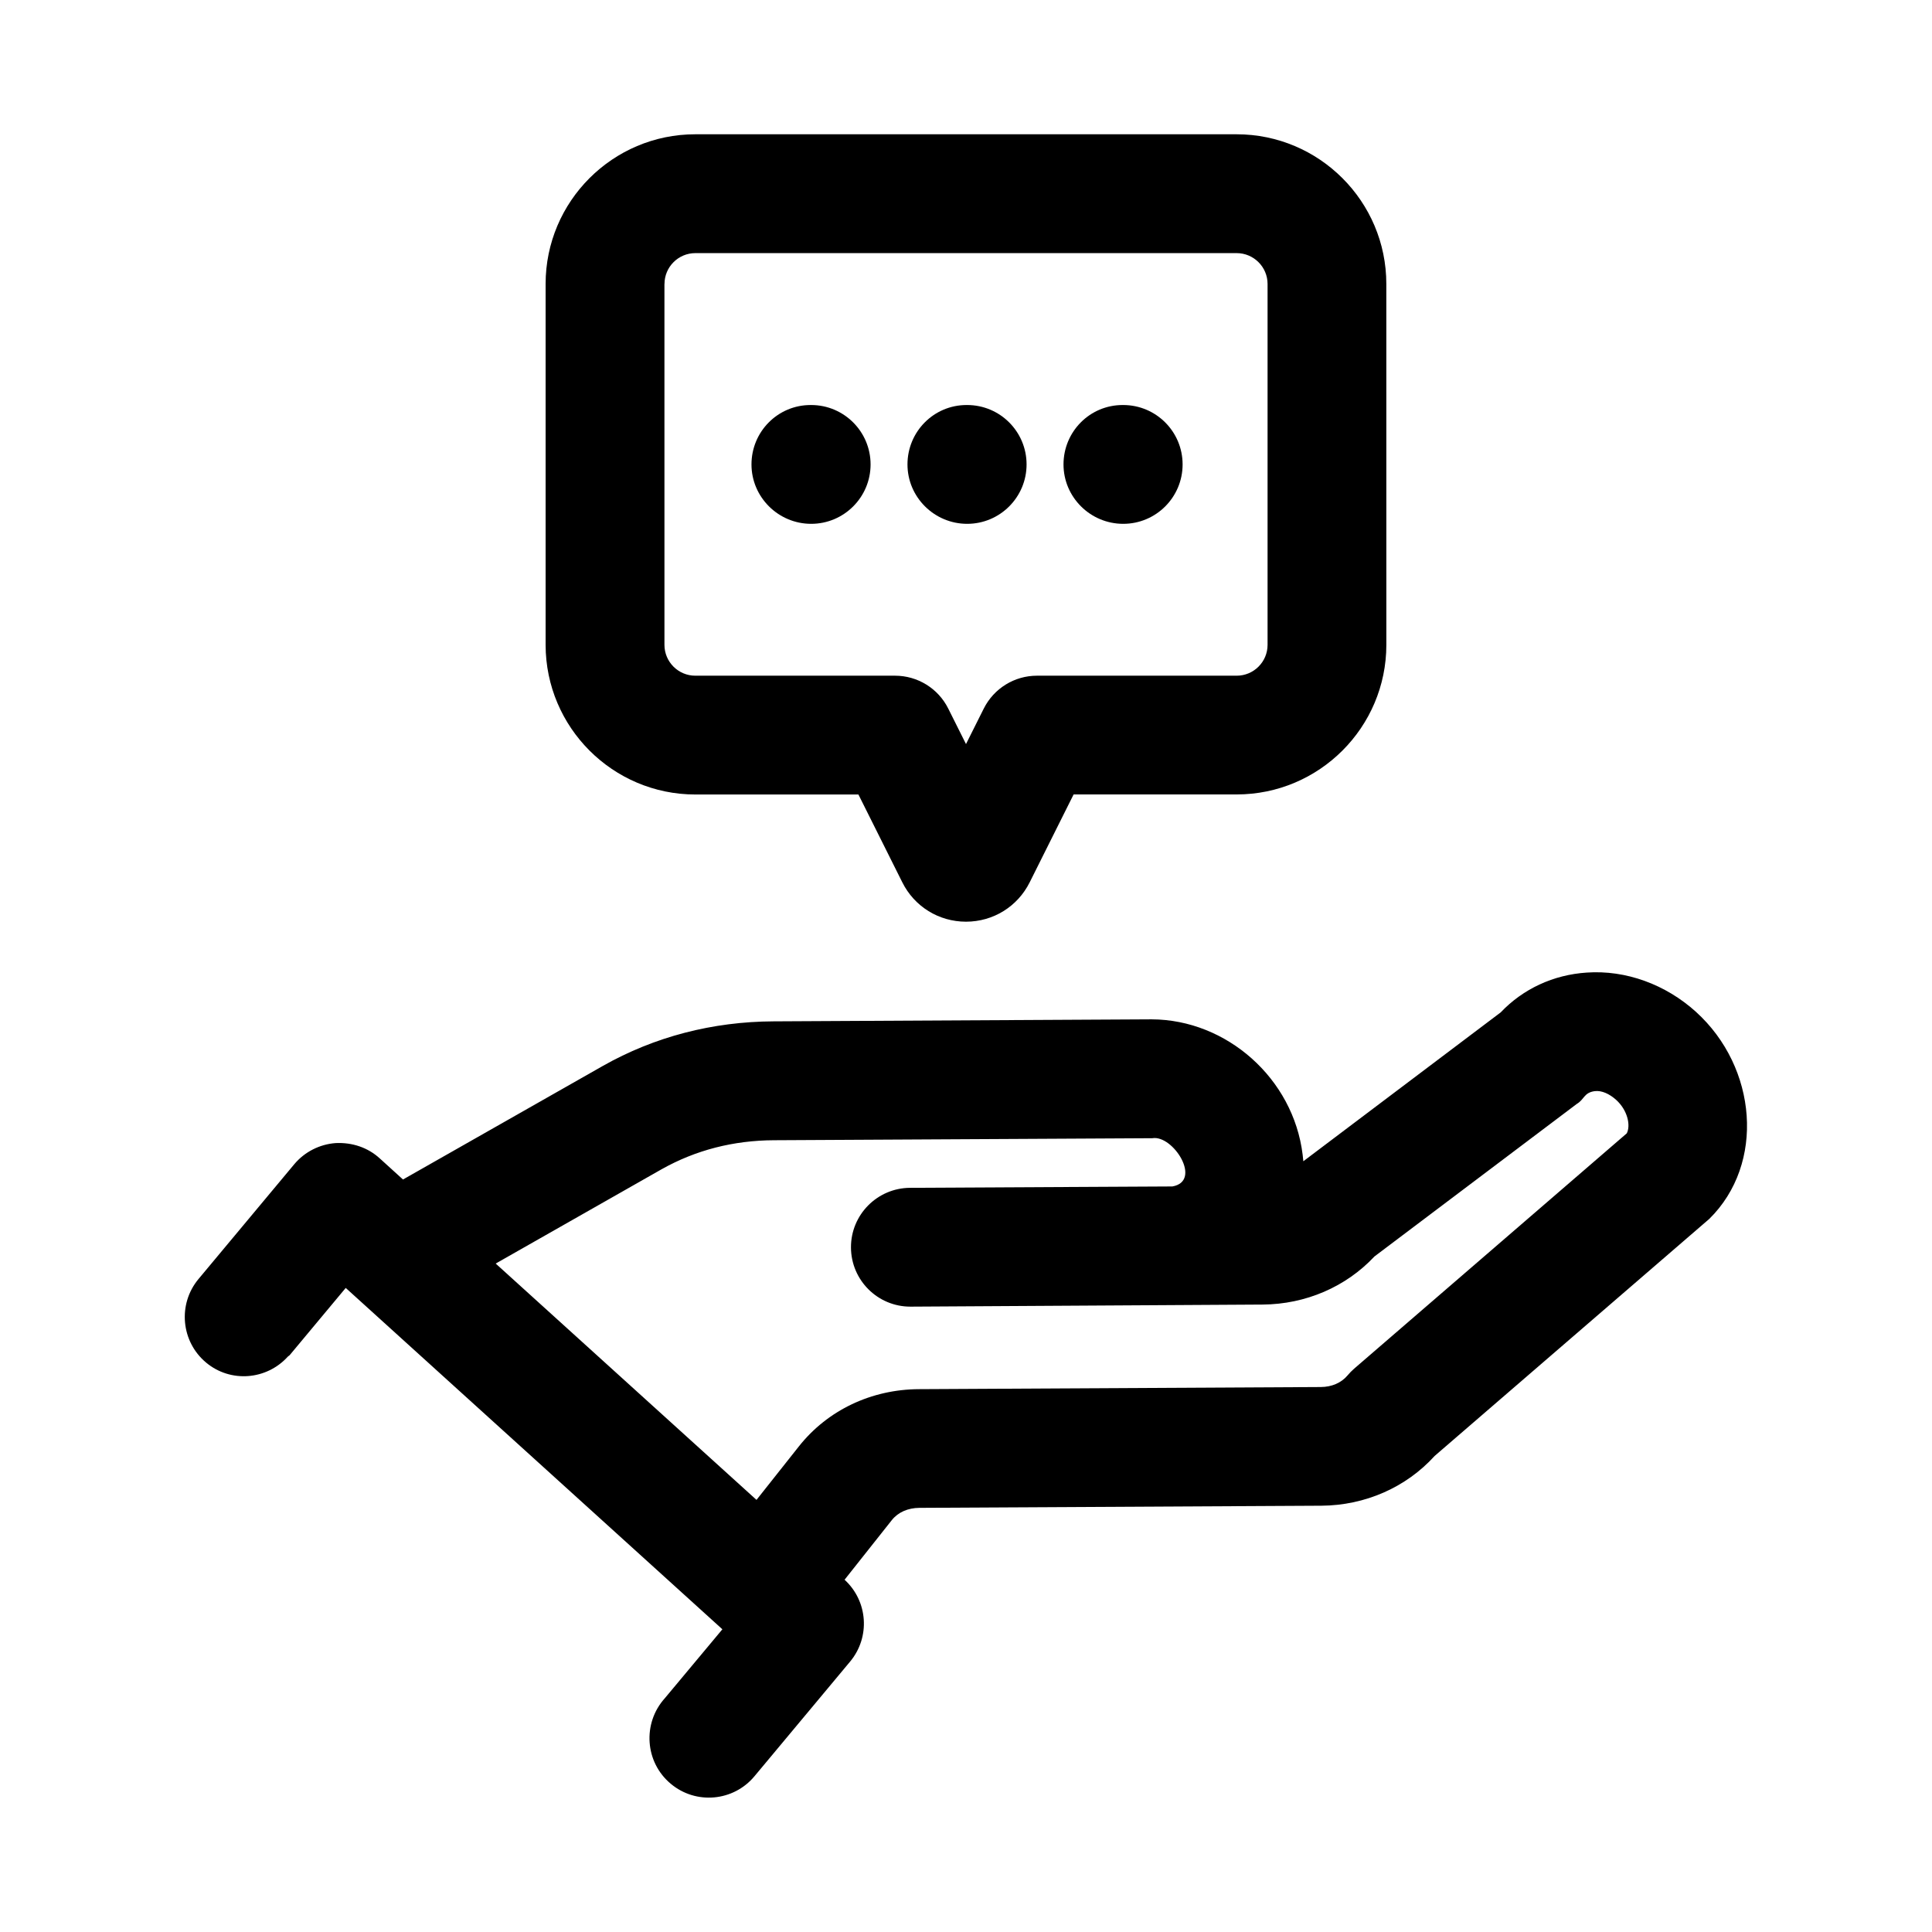
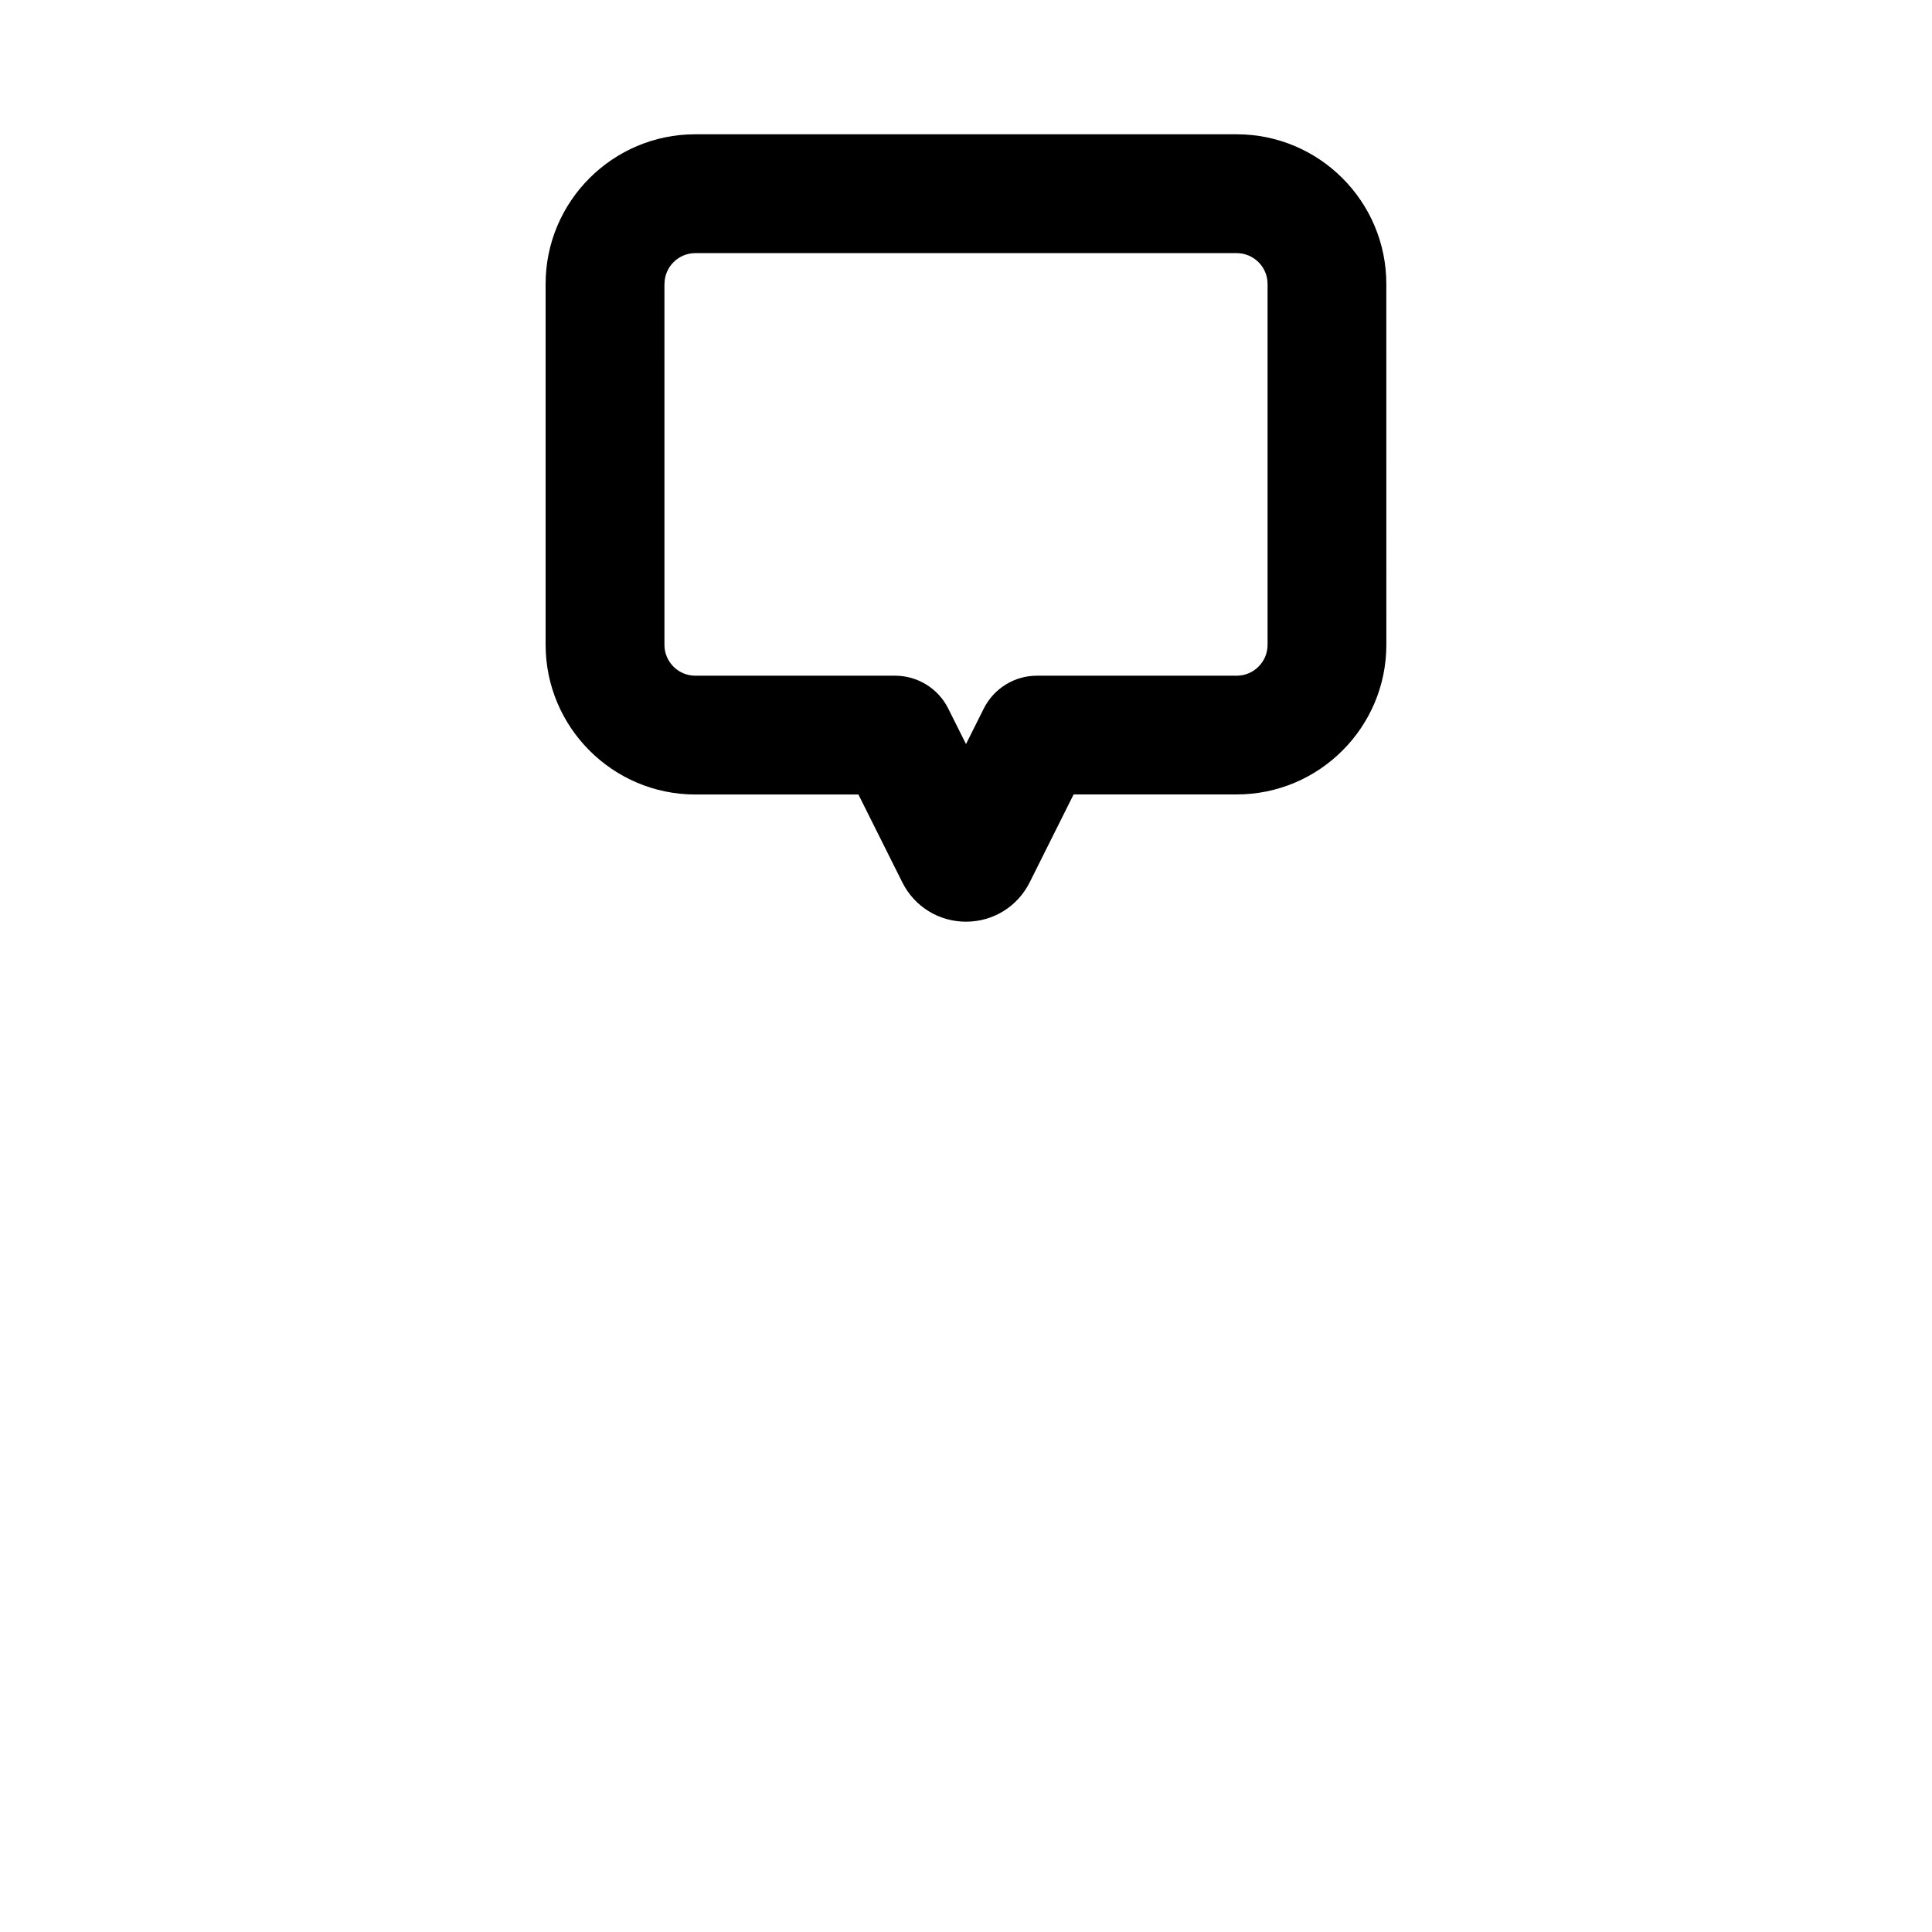
<svg xmlns="http://www.w3.org/2000/svg" fill="#000000" width="800px" height="800px" version="1.1" viewBox="144 144 512 512">
  <g>
-     <path d="m593.45 412.15c-8.062-7.289-18.609-11.133-28.953-10.406-8.848 0.582-16.863 4.312-22.797 10.547l-52.301 39.453c-0.047-0.598-0.109-1.18-0.188-1.762-2.473-20.199-20.137-35.77-40.004-35.848l-100.23 0.535c-16.09 0.078-31.488 4.031-45.266 11.84l-52.914 30.07-6.172-5.606c-3.164-2.883-7.273-4.25-11.668-4.047-4.266 0.316-8.234 2.332-10.988 5.621l-25.348 30.387c-5.574 6.676-4.66 16.609 2 22.168 6.488 5.414 16.027 4.629 21.664-1.59 0.156-0.172 0.363-0.234 0.504-0.41l14.832-17.789 99.816 90.465-15.258 18.277c-5.969 6.629-5.289 16.957 1.59 22.672 6.629 5.559 16.578 4.707 22.168-2l25.348-30.387c5.398-6.473 4.738-16.012-1.465-21.695l12.516-15.793c1.668-2.094 4.266-3.242 7.352-3.258l106.49-0.566c11.602-0.078 22.465-4.863 30.008-13.18l72.801-62.836c14.832-14.59 12.738-40.125-3.543-54.863zm-92.355 96.371c-1.652 1.953-4.172 3.039-7.055 3.055l-106.48 0.566c-12.641 0.047-24.262 5.574-31.867 15.191l-11.211 14.152-69.117-62.629 43.926-24.969c9.117-5.133 19.113-7.668 29.852-7.715l100.23-0.535c5.512-0.945 13.336 11.367 5.32 12.785l-69.512 0.363c-8.691 0.047-15.711 7.133-15.664 15.824 0.047 8.676 7.086 15.664 15.742 15.664h0.078s90.102-0.52 93.285-0.551c11.398-0.078 22.074-4.691 29.613-12.738l53.625-40.43c2.031-1.195 1.859-2.977 4.723-3.387 1.891-0.25 3.969 0.738 5.715 2.312 3.023 2.738 3.891 6.738 2.816 8.863l-72.281 62.395c-0.637 0.551-1.203 1.148-1.738 1.781z" />
    <path d="m328.27 354.55h43.219l11.637 23.285c3.207 6.422 9.68 10.422 16.875 10.422s13.664-4 16.879-10.438l11.637-23.285h43.203c21.883 0 39.676-17.789 39.676-39.66l-0.008-95.629c0-21.867-17.789-39.66-39.676-39.66h-143.46c-21.867 0-39.66 17.789-39.66 39.66v95.645c0.02 21.867 17.809 39.66 39.68 39.66zm-8.172-135.3c0-4.504 3.668-8.172 8.172-8.172h143.46c4.504 0 8.188 3.668 8.188 8.172v95.645c0 4.504-3.668 8.172-8.188 8.172h-52.93c-5.969 0-11.414 3.371-14.09 8.707l-4.711 9.414-4.707-9.414c-2.66-5.336-8.125-8.707-14.09-8.707h-52.945c-4.504 0-8.172-3.668-8.172-8.172l-0.004-95.645z" />
-     <path d="m400.31 282.82c8.691 0 15.742-7.055 15.742-15.742 0-8.691-7.039-15.742-15.742-15.742h-0.156c-8.691 0-15.664 7.055-15.664 15.742s7.129 15.742 15.82 15.742z" />
-     <path d="m441.66 282.82c8.707 0 15.742-7.055 15.742-15.742 0-8.691-7.039-15.742-15.742-15.742h-0.156c-8.691 0-15.664 7.055-15.664 15.742s7.129 15.742 15.82 15.742z" />
-     <path d="m358.97 282.82c8.691 0 15.742-7.055 15.742-15.742 0-8.691-7.055-15.742-15.742-15.742h-0.156c-8.691 0-15.664 7.055-15.664 15.742s7.129 15.742 15.82 15.742z" />
  </g>
</svg>